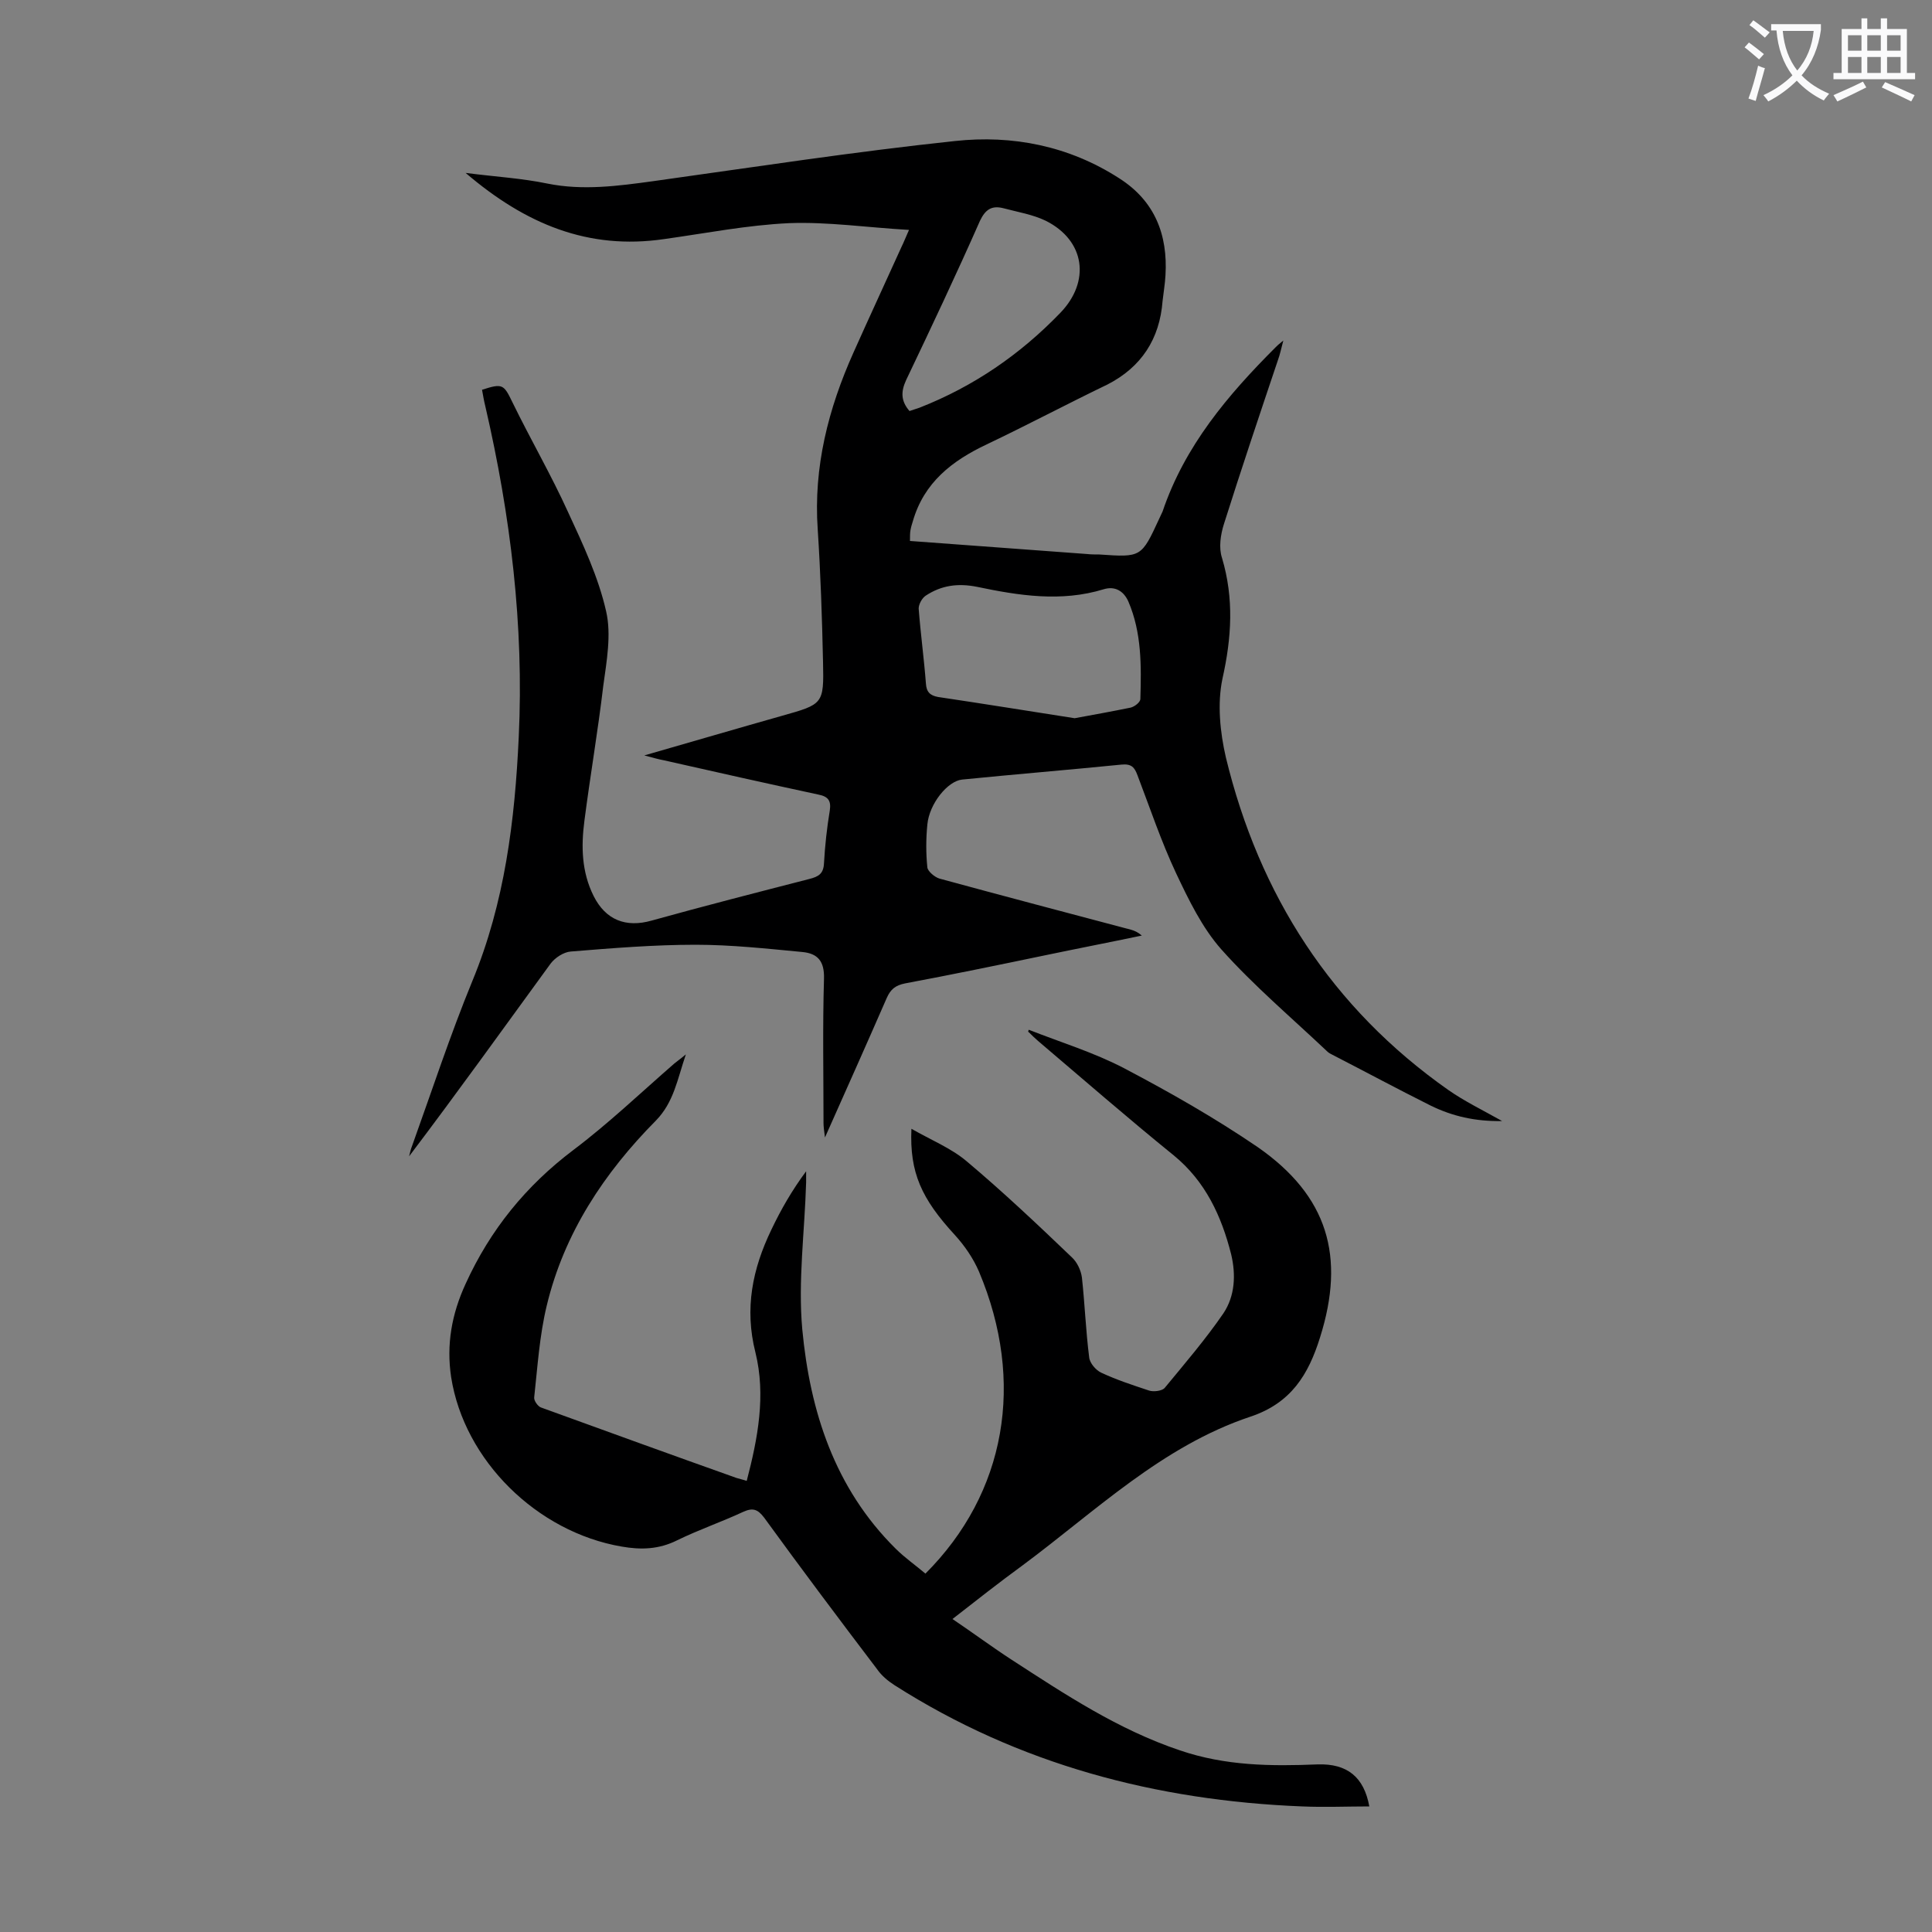
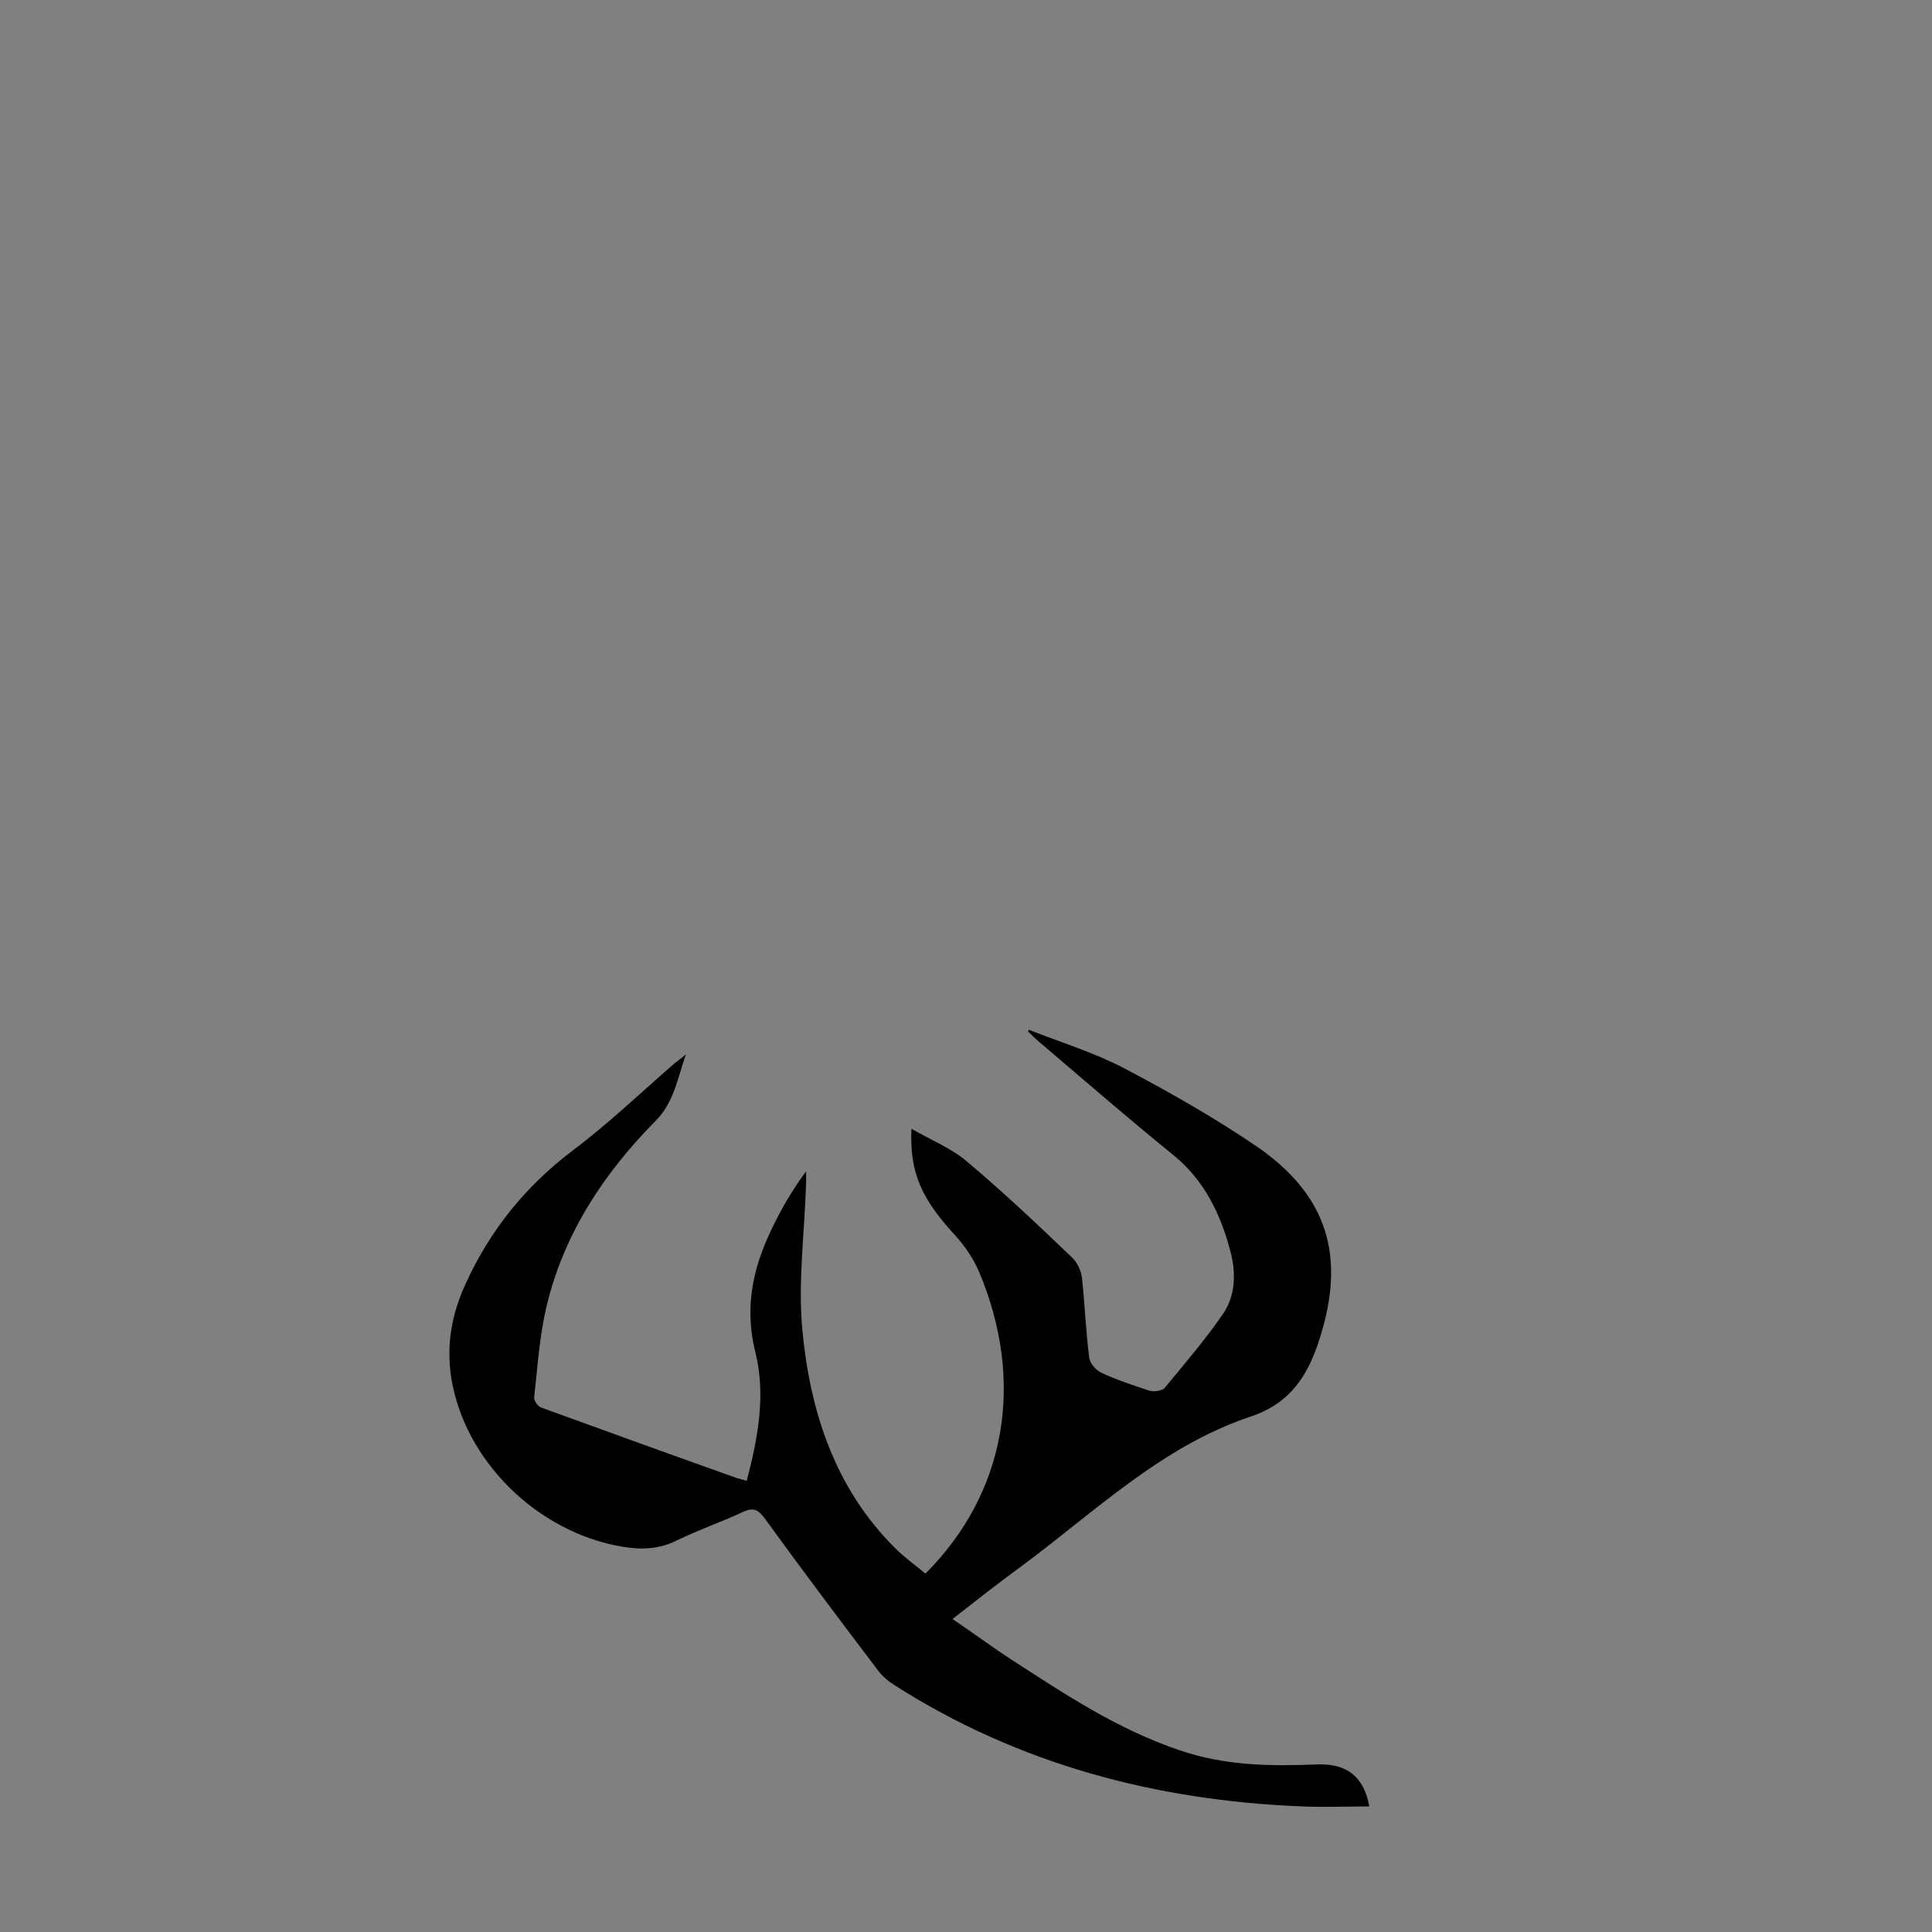
<svg xmlns="http://www.w3.org/2000/svg" enable-background="new 0 0 400 400" viewBox="0 0 400 400">
  <rect x="0" y="0" width="400" height="400" fill="#808080" stroke="none" />
-   <path d="m188.4 112c12.4.9 24.5 1.8 36.6 2.7.9.1 1.8.1 2.6.1 8.7.6 8.7.6 12.4-7.4.2-.5.5-1 .7-1.5 4.6-13.6 13.5-24.1 23.4-34 .3-.3.6-.6 1.6-1.4-.5 1.9-.7 2.9-1.1 4-3.8 11.3-7.6 22.6-11.2 34-.7 2.2-1.1 4.9-.4 7 2.5 8.4 2 16.5.1 25-1.1 5.2-.5 11.1.7 16.3 6.9 28.5 21.9 51.9 46.1 68.9 3.3 2.3 7 4.1 11.1 6.4-5.6.1-10.3-1-14.8-3.2-6.8-3.4-13.5-7-20.3-10.5-.4-.2-.8-.4-1.1-.7-7.4-7-15.2-13.6-21.9-21.1-4-4.5-6.8-10.3-9.4-15.8-3.1-6.6-5.4-13.5-8-20.3-.6-1.6-1.2-2.4-3.3-2.2-11 1.1-22 2-33 3.1-3 .3-6.8 5-7.2 9.3-.3 3-.3 6 0 8.9.1.8 1.5 2 2.5 2.3 13.2 3.6 26.5 7.1 39.7 10.6.7.2 1.4.5 2.2 1.2-6.7 1.4-13.4 2.7-20.1 4.1-9.6 2-19.3 4-28.9 5.8-2 .4-3 1.2-3.8 3-4.1 9.4-8.3 18.8-12.8 28.9-.2-1.5-.3-2.3-.3-3 0-10-.2-19.9.1-29.9.1-3.6-1.3-5.2-4.5-5.5-7.4-.7-14.7-1.5-22.1-1.5-8.6 0-17.2.7-25.8 1.4-1.5.1-3.3 1.3-4.2 2.5-9.7 13.3-19.3 26.7-29.3 39.9.2-.7.3-1.4.6-2.1 4.1-11.4 7.9-23 12.5-34.2 6.7-16.2 8.8-33.2 9.6-50.5 1.1-23.1-1.7-45.9-6.9-68.4-.3-1.2-.5-2.4-.7-3.5 4.3-1.4 4.5-1.1 6.3 2.6 3.7 7.6 8 15 11.5 22.7 3.1 6.7 6.3 13.5 7.9 20.6 1.1 4.8.1 10.3-.6 15.4-1.1 9.3-2.7 18.6-3.9 27.9-.7 5.3-.6 10.6 1.9 15.6s6.7 6.6 12 5.1c10.8-3 21.7-5.8 32.6-8.6 2-.5 3-1.1 3.1-3.3.2-3.6.6-7.3 1.2-10.9.3-2-.3-2.9-2.4-3.3-10.7-2.3-21.4-4.7-32-7.1-1.1-.2-2.1-.5-4-1 10.1-2.9 19.3-5.6 28.5-8.2 8.5-2.4 8.7-2.4 8.5-11.1-.2-9.2-.5-18.3-1.1-27.5-.9-12.9 2.2-25 7.4-36.6 3.3-7.4 6.7-14.7 10-22 .4-.8.7-1.6 1.5-3.4-8.7-.5-16.8-1.7-24.8-1.4-8.7.4-17.3 2.1-25.9 3.3-15.7 2.3-28.7-3.1-41.1-13.7 6.2.8 11.6 1.1 16.9 2.2 7.4 1.5 14.7.5 22-.5 20.8-2.9 41.6-6.1 62.4-8.3 11.9-1.3 23.6 1 34 7.7 7.4 4.7 10.1 11.7 9.6 20.1-.1 1.8-.4 3.5-.6 5.3-.6 7.9-4.4 13.7-11.4 17.3-8.3 4-16.6 8.4-25 12.4-7.2 3.4-13 7.9-15.3 15.9-.2.6-.4 1.3-.5 1.9s-.1 1.2-.1 2.2zm34.1 36.7c3.8-.7 7.7-1.4 11.6-2.2.8-.2 2-1.1 2-1.8.2-6.8.3-13.7-2.5-20.2-1-2.2-2.8-3.2-5.1-2.5-8.8 2.7-17.6 1.3-26.2-.5-4-.8-7.4-.3-10.6 1.8-.8.5-1.5 1.8-1.5 2.7.4 5.2 1.1 10.3 1.5 15.5.1 1.8.9 2.5 2.5 2.8 9.4 1.4 18.7 2.9 28.3 4.4zm-34.2-63.6c.7-.2 1.4-.5 2.1-.7 11.2-4.4 20.8-11 29.1-19.6 6.3-6.5 5.2-15-3-19.1-2.7-1.3-5.8-1.8-8.8-2.6-2.4-.6-3.7.3-4.8 2.6-4.9 11.1-10.1 22.1-15.3 33-1.1 2.4-1.1 4.3.7 6.4z" fill="#000001" />
  <path d="m213 213.2c6.6 2.6 13.5 4.7 19.8 8 9.5 5 18.8 10.3 27.6 16.3 14.5 10.1 18.2 22.6 12.9 39.4-2.4 7.7-6 13.6-14.4 16.4-18.3 6.1-32.1 19.6-47.2 30.8-4.8 3.5-9.5 7.2-14.5 11.1 4.3 2.9 8.2 5.8 12.2 8.4 11.1 7.2 22.1 14.5 34.9 18.8 9.4 3.2 18.8 3.3 28.5 2.9 6.1-.2 9.6 2.6 10.7 8.7-4.6 0-9.3.2-13.9 0-30.2-1.2-58.7-8.7-84.4-25.1-1.4-.9-2.7-2-3.6-3.3-7.9-10.4-15.7-20.8-23.4-31.4-1.3-1.7-2.3-2.1-4.3-1.2-4.5 2.1-9.2 3.7-13.7 5.9-3.8 1.9-7.5 2-11.5 1.3-17.5-3-32.6-17.8-35.3-35.1-1-6.7.1-13 3-19.3 5.1-11.2 12.5-20.3 22.3-27.7 7.3-5.5 14-11.9 20.9-17.9.6-.5 1.2-.9 2.4-1.9-1.8 5.3-2.5 9.9-6.2 13.7-10.7 10.8-19 23.3-22.6 38.3-1.5 6.2-1.9 12.6-2.6 19-.1.7.8 1.9 1.4 2.1 13.5 4.9 27 9.8 40.5 14.6.6.2 1.2.3 2.1.6 2.3-8.8 4-17.7 1.8-26.6-2.3-9.1-.6-17.3 3.3-25.4 2-4.2 4.3-8.2 7.2-12.1v2.3c-.3 10.2-1.7 20.4-.8 30.4 1.6 17 6.7 32.9 19.3 45.4 1.9 1.9 4.2 3.5 6.2 5.2 16.7-16.7 20.7-39.7 11.1-62.5-1.2-2.8-3-5.4-5-7.6-6.9-7.5-9.4-12.9-9-22 4 2.3 8.2 4 11.4 6.7 7.5 6.3 14.7 13.1 21.8 19.9 1.1 1 1.9 2.7 2.1 4.2.6 5.5.8 11 1.5 16.5.1 1.2 1.4 2.7 2.5 3.2 3.2 1.5 6.6 2.6 9.9 3.7.9.3 2.6.1 3.2-.5 4.2-5.1 8.5-10.1 12.2-15.5 2.4-3.6 2.6-8 1.6-12.2-2-7.9-5.3-15.1-11.9-20.5-9.5-7.7-18.8-15.8-28.1-23.7-.7-.6-1.3-1.2-1.9-1.8-.2 0-.1-.3 0-.5z" fill="#000001" />
  <g fill="#fafafb">
-     <path d="m362.1 8.8c1.1.8 2.1 1.6 3.1 2.4l-1 1.1c-1.3-1.1-2.3-2-3-2.5zm1.9 4.8c.5.2.9.4 1.4.5-.6 2.3-1.3 4.5-1.9 6.8l-1.5-.5c.8-2.1 1.4-4.3 2-6.8zm-1-9.4c1.3.9 2.4 1.8 3.4 2.5l-1 1.1c-1.4-1.2-2.4-2.1-3.2-2.6zm3.7 2.2v-1.4h10.3v1.2c-.5 3.6-1.8 6.8-4 9.4 1.5 1.6 3.4 2.8 5.7 3.8-.3.4-.7.8-1.1 1.4-2.3-1.1-4.1-2.5-5.6-4.1-1.6 1.6-3.6 3.1-5.9 4.3-.3-.5-.7-.9-1-1.3 2.4-1.1 4.4-2.5 6-4.1-1.9-2.5-3-5.6-3.3-9.3h-1.1zm8.8 0h-6.4c.3 3.3 1.3 6 3 8.2 2-2.3 3.1-5.1 3.4-8.2z" />
-     <path d="m385.3 3.8h1.3v2.2h2.8v-2.2h1.3v2.2h4.1v9.1h1.7v1.3h-16.9v-1.3h1.7v-9.1h4.1v-2.2zm.4 13.1.7 1.2c-1.8.9-3.8 1.9-6 2.9-.2-.4-.5-.8-.8-1.3 2.3-1 4.3-1.9 6.1-2.8zm-3.1-6.4h2.8v-3.2h-2.8zm0 4.6h2.8v-3.3h-2.8zm4-4.6h2.8v-3.2h-2.8zm0 4.6h2.8v-3.3h-2.8zm3.7 1.9c2.1.9 4.1 1.8 6.1 2.7l-.7 1.3c-2.2-1.1-4.2-2-6.1-2.9zm3.2-9.7h-2.8v3.2h2.8zm-2.8 7.8h2.8v-3.3h-2.8z" />
-   </g>
+     </g>
</svg>